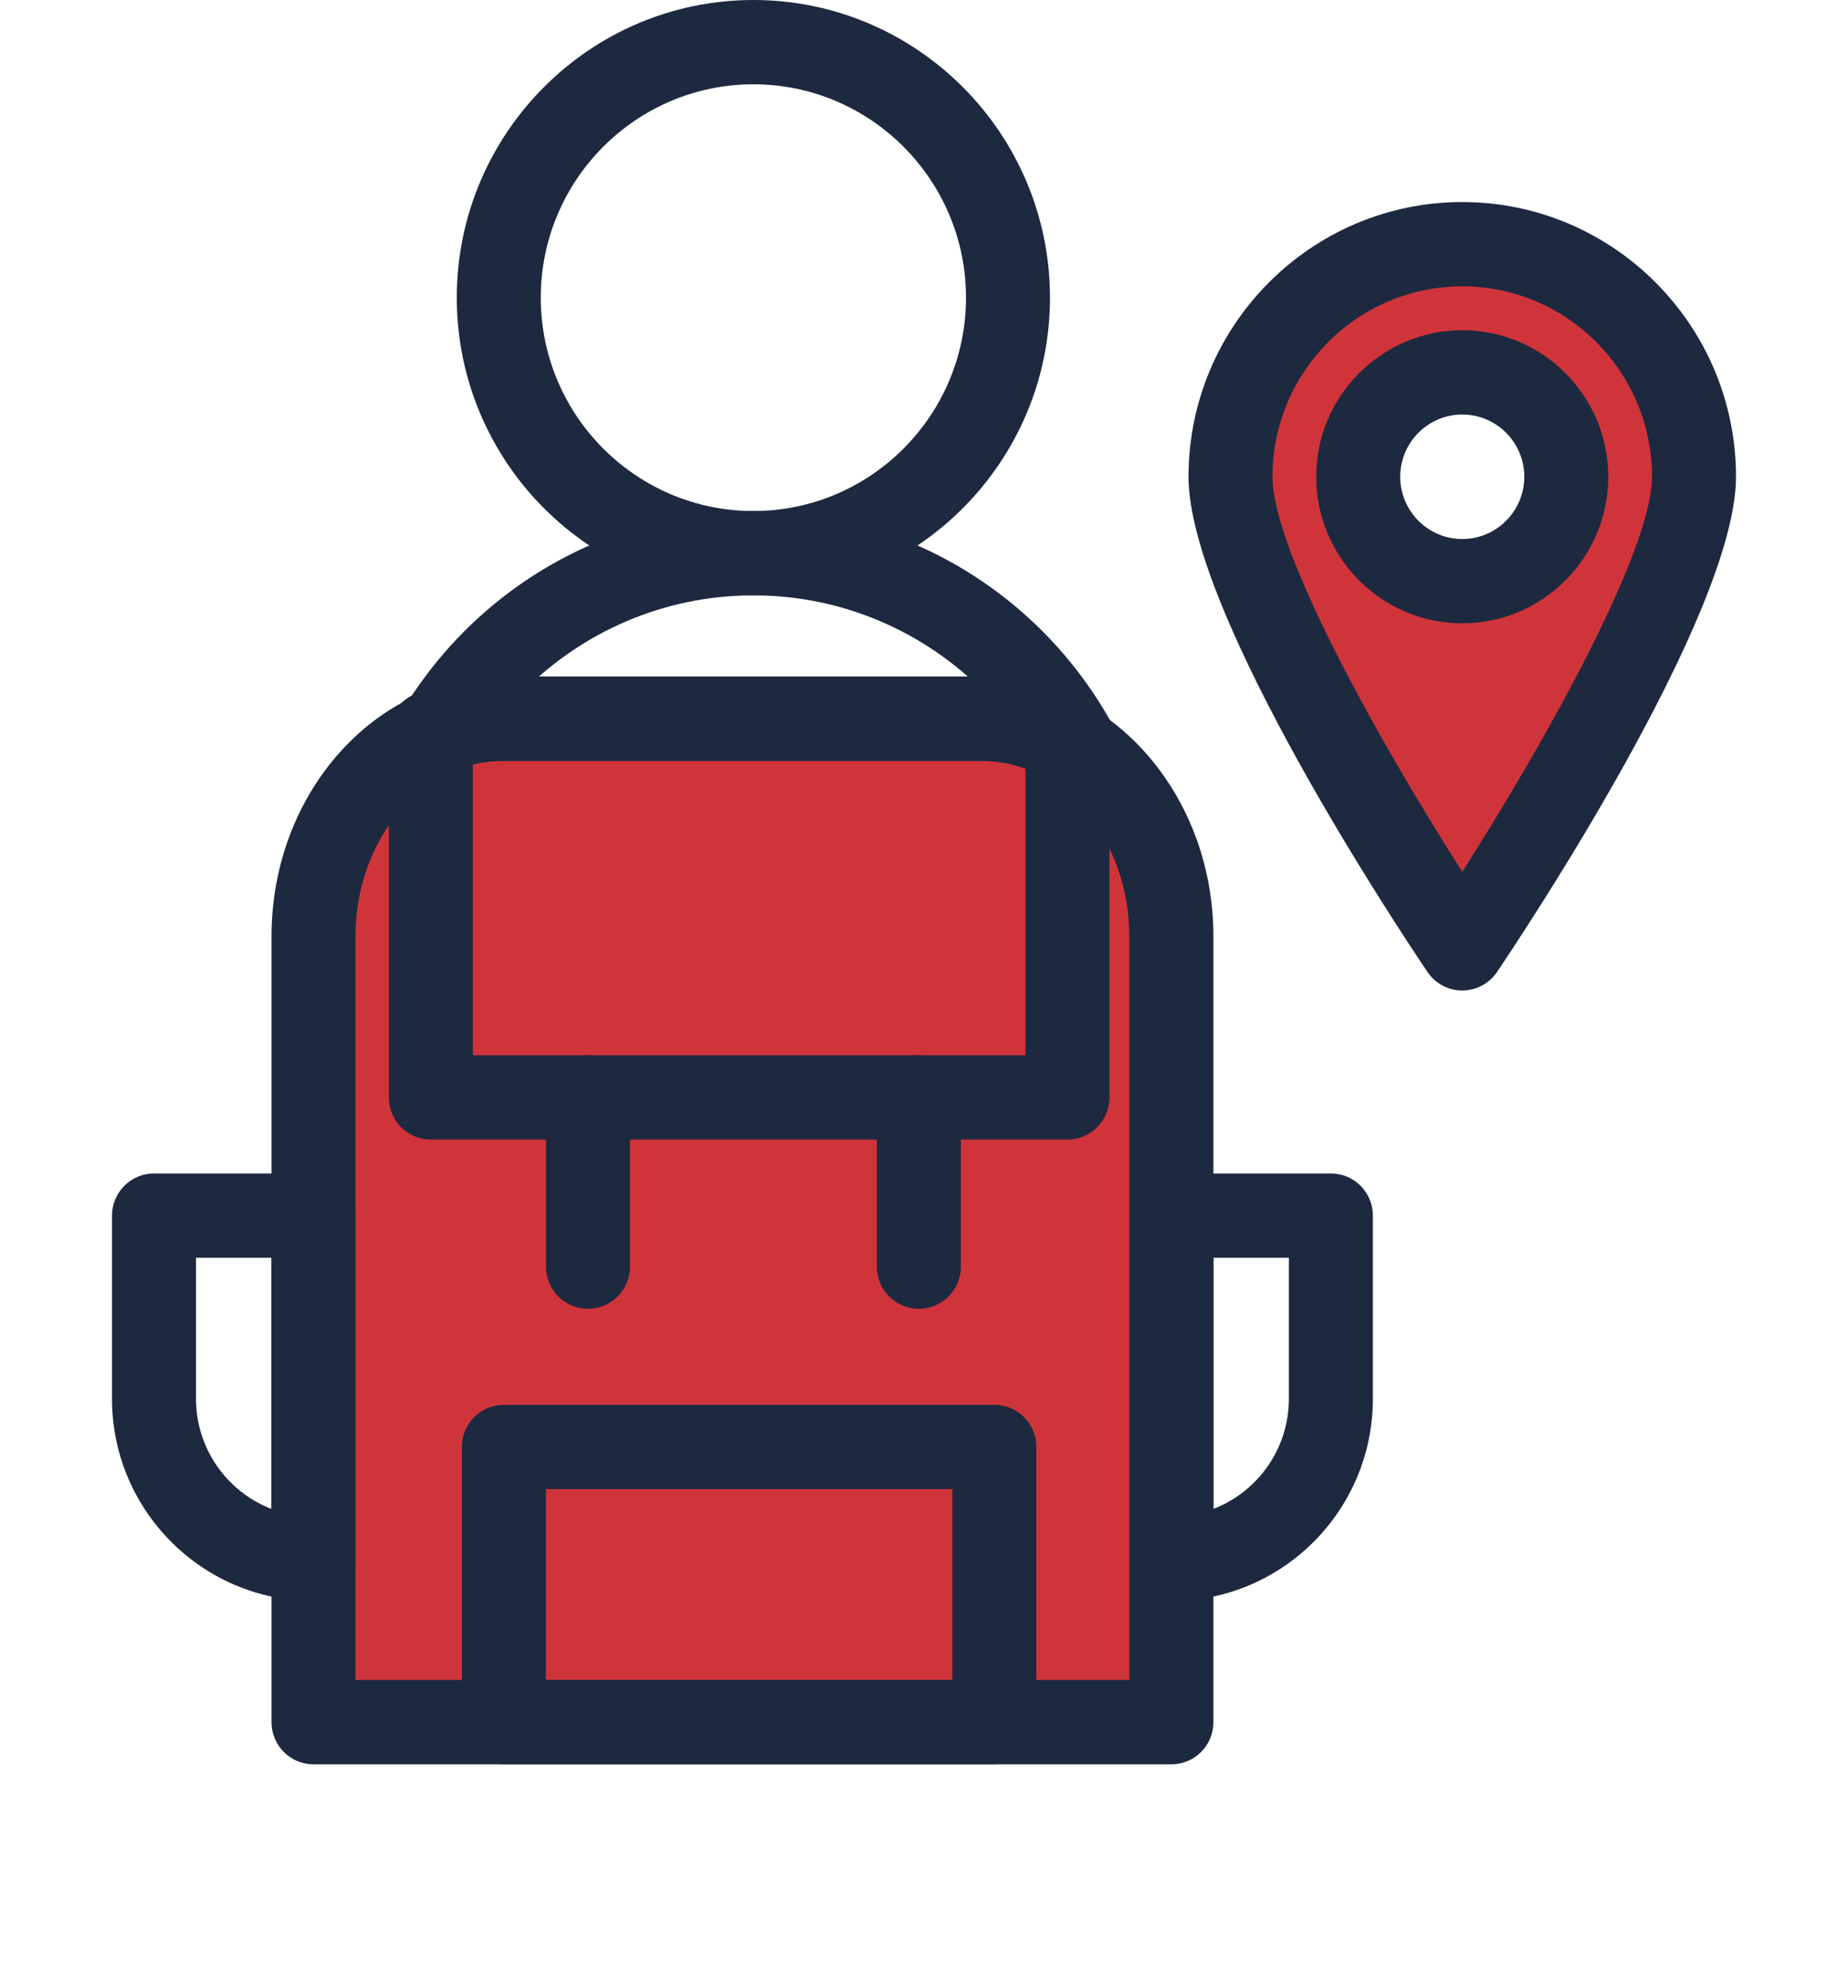
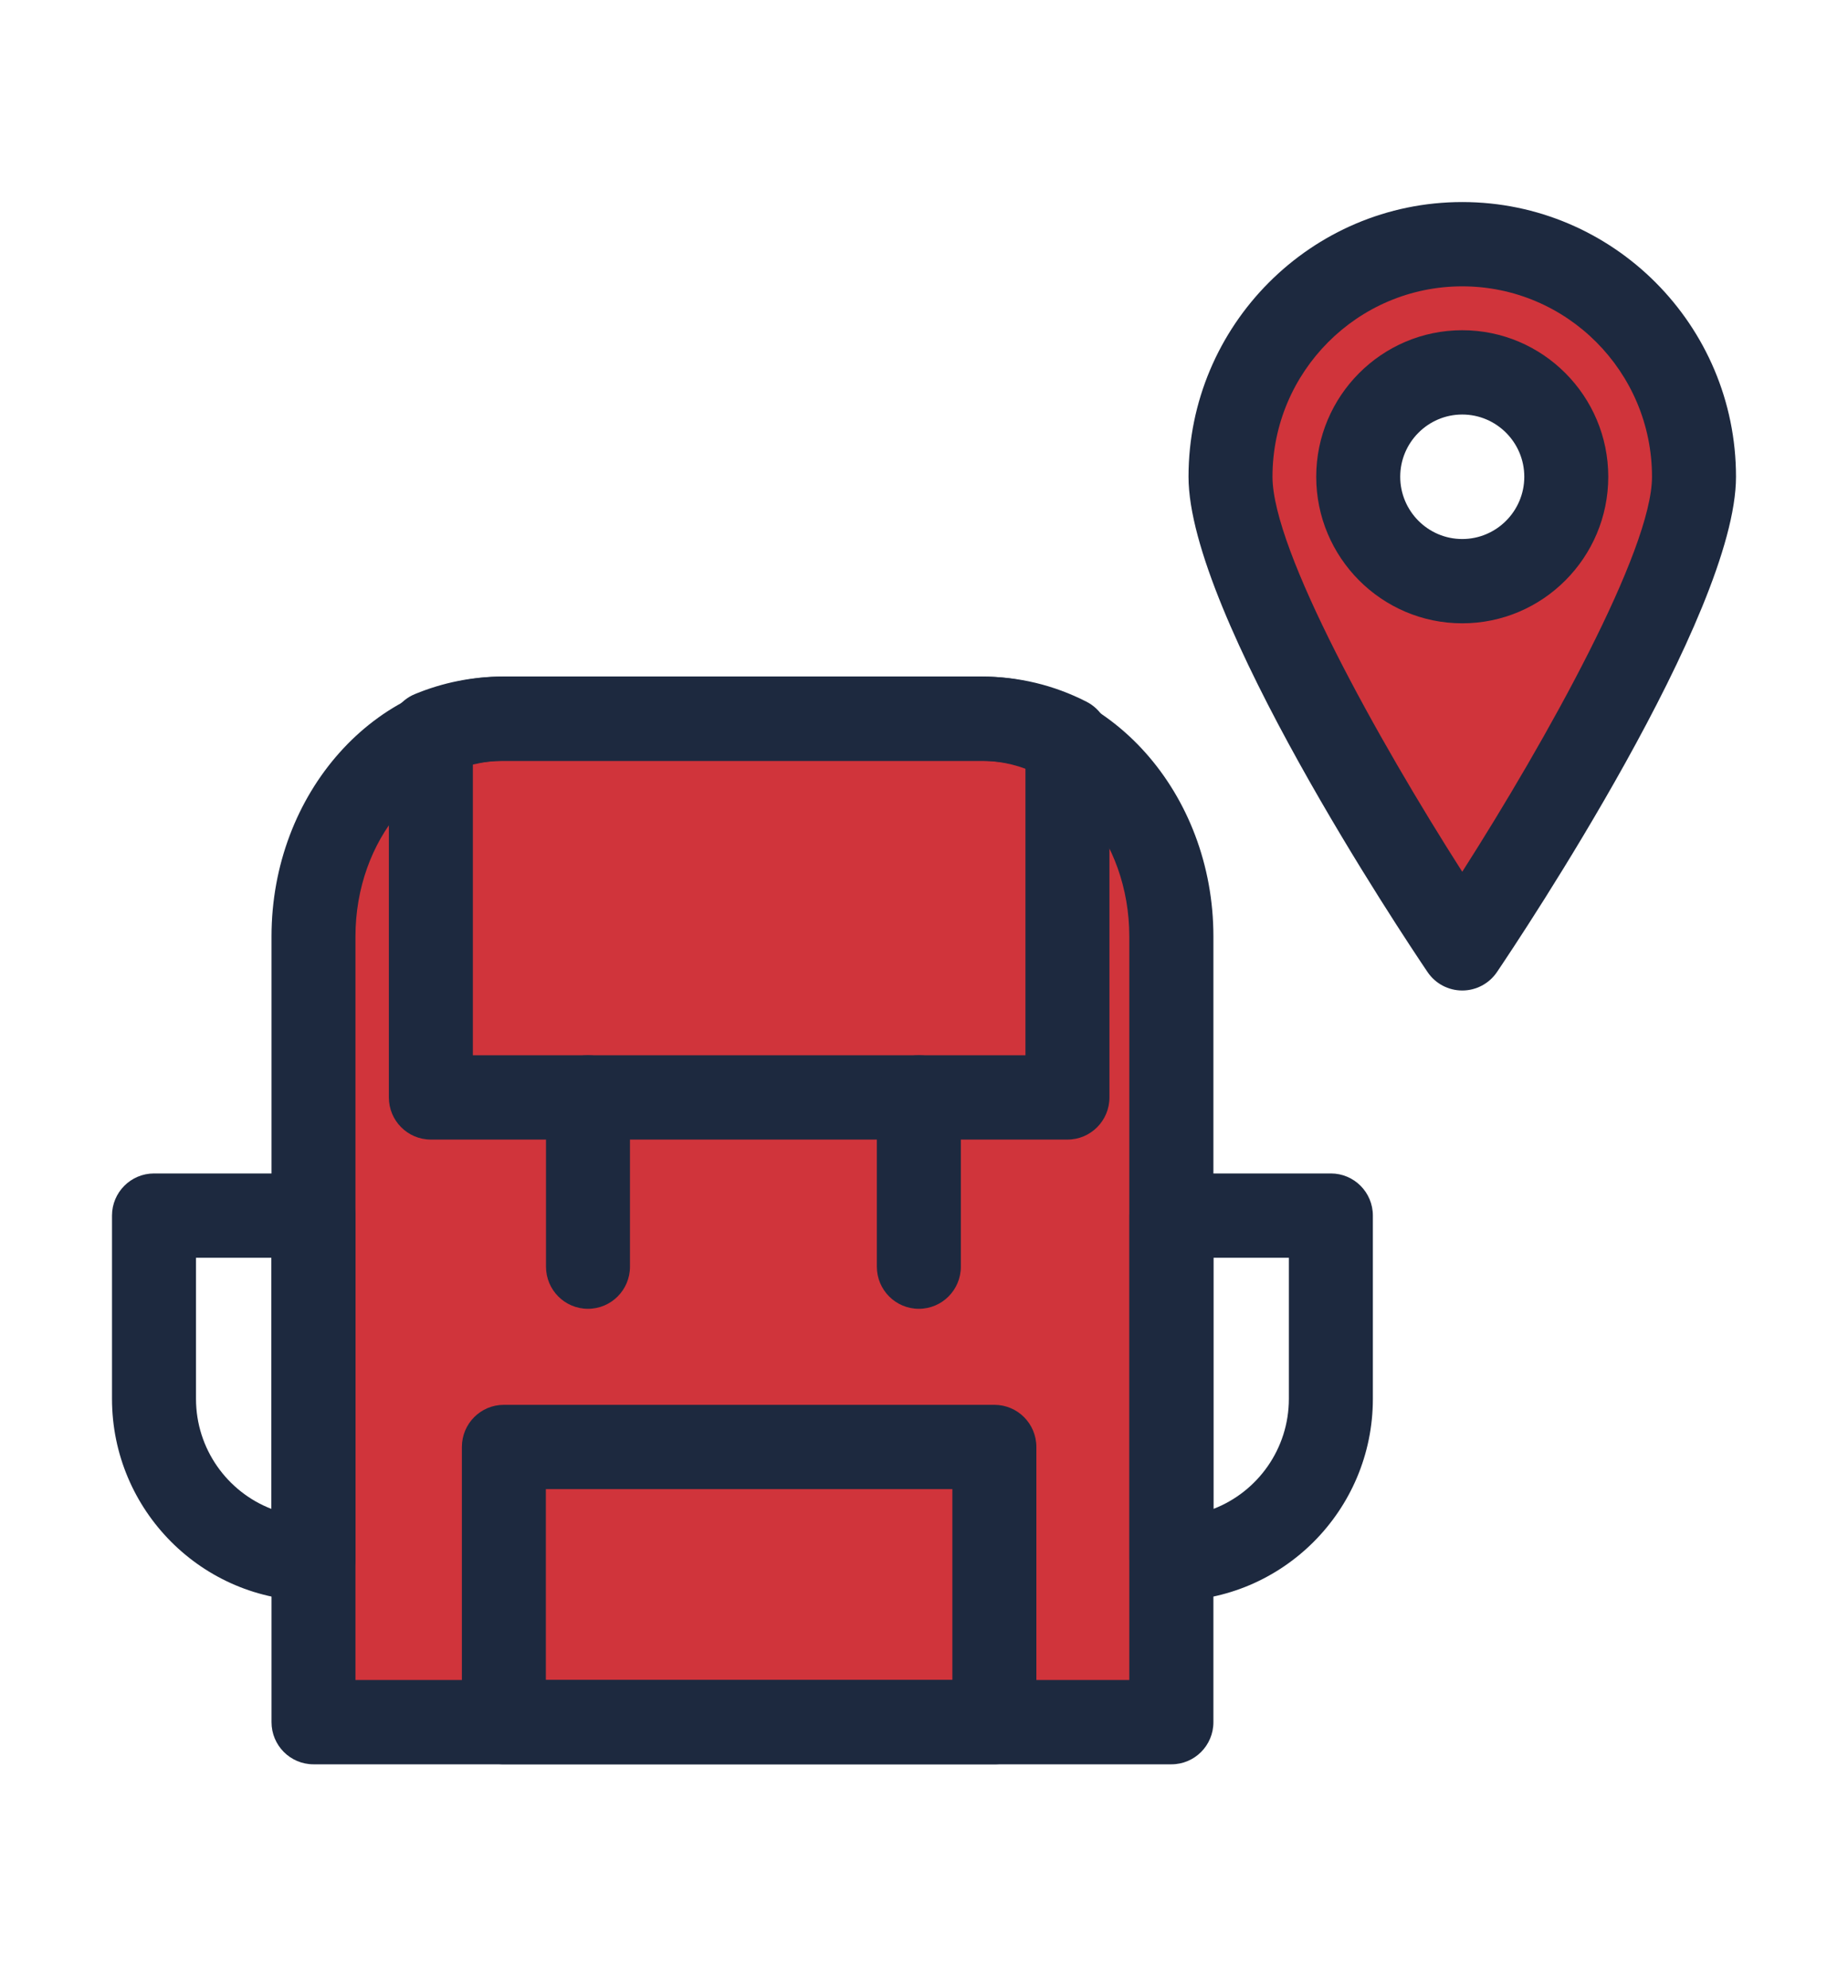
<svg xmlns="http://www.w3.org/2000/svg" width="66" height="71" viewBox="0 0 66 71" fill="none">
  <g clip-path="url(#clip0_4_236)" filter="url(#filter0_d_4_236)">
    <path d="M52.223 8.72C47.651 8.72 43.947 12.439 43.947 17.025C43.947 21.61 52.223 33.867 52.223 33.867C52.223 33.867 60.5 21.613 60.5 17.025C60.5 12.437 56.794 8.72 52.223 8.72ZM52.223 20.753C50.171 20.753 48.508 19.084 48.508 17.025C48.508 14.965 50.171 13.297 52.223 13.297C54.276 13.297 55.939 14.965 55.939 17.025C55.939 19.084 54.276 20.753 52.223 20.753Z" fill="#D0343B" />
-     <path d="M26.907 0C21.066 0 16.314 4.768 16.314 10.629C16.314 16.49 21.066 21.258 26.907 21.258C32.747 21.258 37.499 16.49 37.499 10.629C37.499 4.768 32.747 0 26.907 0ZM26.907 18.248C22.72 18.248 19.313 14.83 19.313 10.629C19.313 6.428 22.72 3.01 26.907 3.01C31.093 3.01 34.5 6.428 34.5 10.629C34.5 14.83 31.093 18.248 26.907 18.248Z" fill="#1D293F" />
-     <path d="M26.907 18.248C18.846 18.248 12.287 24.829 12.287 32.917V51.971C12.287 52.803 12.958 53.476 13.787 53.476H40.028C40.857 53.476 41.528 52.803 41.528 51.971V32.917C41.528 24.829 34.969 18.248 26.909 18.248H26.907ZM38.526 50.468H15.287V32.919C15.287 26.491 20.5 21.26 26.907 21.26C33.313 21.26 38.526 26.491 38.526 32.919V50.468Z" fill="#1D293F" />
    <path d="M35.063 25.665H17.968C14.229 25.665 11.197 29.146 11.197 33.439V61.497H41.836V33.439C41.836 29.146 38.804 25.665 35.066 25.665H35.063Z" fill="#D0343B" />
    <path d="M35.063 24.16H17.968C13.406 24.16 9.697 28.322 9.697 33.439V61.497C9.697 62.329 10.368 63.002 11.197 63.002H41.836C42.665 63.002 43.336 62.329 43.336 61.497V33.439C43.336 28.322 39.625 24.16 35.066 24.16H35.063ZM40.334 59.992H12.695V33.439C12.695 29.982 15.06 27.17 17.965 27.17H35.061C37.969 27.17 40.332 29.982 40.332 33.439V59.992H40.334Z" fill="#1D293F" />
    <path d="M38.802 25.057C37.634 24.461 36.377 24.16 35.063 24.16H17.968C16.879 24.16 15.819 24.371 14.816 24.786C14.254 25.018 13.888 25.568 13.888 26.177V39.188C13.888 40.02 14.559 40.693 15.388 40.693H38.123C38.952 40.693 39.623 40.02 39.623 39.188V26.398C39.623 25.831 39.306 25.313 38.802 25.057ZM36.623 37.683H16.888V27.282C17.241 27.209 17.601 27.17 17.968 27.17H35.063C35.599 27.17 36.122 27.25 36.623 27.404V37.681V37.683Z" fill="#1D293F" />
    <path d="M11.195 41.903H5.5C4.671 41.903 4 42.578 4 43.408V49.95C4 53.932 7.227 57.169 11.195 57.169C12.024 57.169 12.695 56.497 12.695 55.665V43.408C12.695 42.576 12.024 41.903 11.195 41.903ZM9.695 53.882C8.12 53.276 7 51.741 7 49.95V44.913H9.695V53.882Z" fill="#1D293F" />
    <path d="M47.531 41.903H41.836C41.007 41.903 40.336 42.576 40.336 43.408V55.665C40.336 56.497 41.007 57.169 41.836 57.169C45.804 57.169 49.031 53.932 49.031 49.95V43.408C49.031 42.576 48.36 41.903 47.531 41.903ZM46.031 49.95C46.031 51.741 44.911 53.276 43.336 53.882V44.913H46.031V49.95Z" fill="#1D293F" />
    <path d="M35.513 50.165H17.995C17.166 50.165 16.496 50.838 16.496 51.67V61.495C16.496 62.327 17.166 63 17.995 63H35.513C36.342 63 37.013 62.327 37.013 61.495V51.67C37.013 50.838 36.342 50.165 35.513 50.165ZM34.013 59.99H19.495V53.175H34.013V59.99Z" fill="#1D293F" />
    <path d="M20.999 37.683C20.17 37.683 19.5 38.356 19.5 39.188V45.231C19.5 46.063 20.17 46.736 20.999 46.736C21.828 46.736 22.499 46.063 22.499 45.231V39.188C22.499 38.356 21.828 37.683 20.999 37.683Z" fill="#1D293F" />
    <path d="M32.816 37.683C31.987 37.683 31.316 38.356 31.316 39.188V45.231C31.316 46.063 31.987 46.736 32.816 46.736C33.645 46.736 34.316 46.063 34.316 45.231V39.188C34.316 38.356 33.645 37.683 32.816 37.683Z" fill="#1D293F" />
    <path d="M52.223 7.215C46.833 7.215 42.447 11.616 42.447 17.025C42.447 21.931 50.109 33.418 50.983 34.71C51.261 35.123 51.726 35.37 52.223 35.37C52.72 35.37 53.185 35.123 53.464 34.71C54.338 33.416 62 21.931 62 17.025C62 11.616 57.614 7.215 52.223 7.215ZM52.223 31.13C49.207 26.407 45.446 19.654 45.446 17.025C45.446 13.275 48.487 10.225 52.223 10.225C55.96 10.225 59 13.275 59 17.025C59 19.65 55.24 26.405 52.223 31.13Z" fill="#1D293F" />
    <path d="M52.223 11.792C49.348 11.792 47.008 14.14 47.008 17.025C47.008 19.91 49.348 22.258 52.223 22.258C55.099 22.258 57.438 19.91 57.438 17.025C57.438 14.14 55.099 11.792 52.223 11.792ZM52.223 19.248C51.002 19.248 50.008 18.25 50.008 17.025C50.008 15.8 51.002 14.802 52.223 14.802C53.445 14.802 54.439 15.8 54.439 17.025C54.439 18.25 53.445 19.248 52.223 19.248Z" fill="#1D293F" />
  </g>
  <defs>
    <filter id="filter0_d_4_236" x="0" y="0" width="66" height="71" filterUnits="userSpaceOnUse" color-interpolation-filters="sRGB">
      <feFlood flood-opacity="0" result="BackgroundImageFix" />
      <feColorMatrix in="SourceAlpha" type="matrix" values="0 0 0 0 0 0 0 0 0 0 0 0 0 0 0 0 0 0 127 0" result="hardAlpha" />
      <feColorMatrix type="matrix" values="0 0 0 0 0 0 0 0 0 0 0 0 0 0 0 0 0 0 0.25 0" />
      <feBlend mode="normal" in2="BackgroundImageFix" result="effect1_dropShadow_4_236" />
      <feBlend mode="normal" in="SourceGraphic" in2="effect1_dropShadow_4_236" result="shape" />
    </filter>
    <clipPath id="clip0_4_236">
      <rect width="58" height="63" fill="white" transform="translate(4)" />
    </clipPath>
  </defs>
</svg>